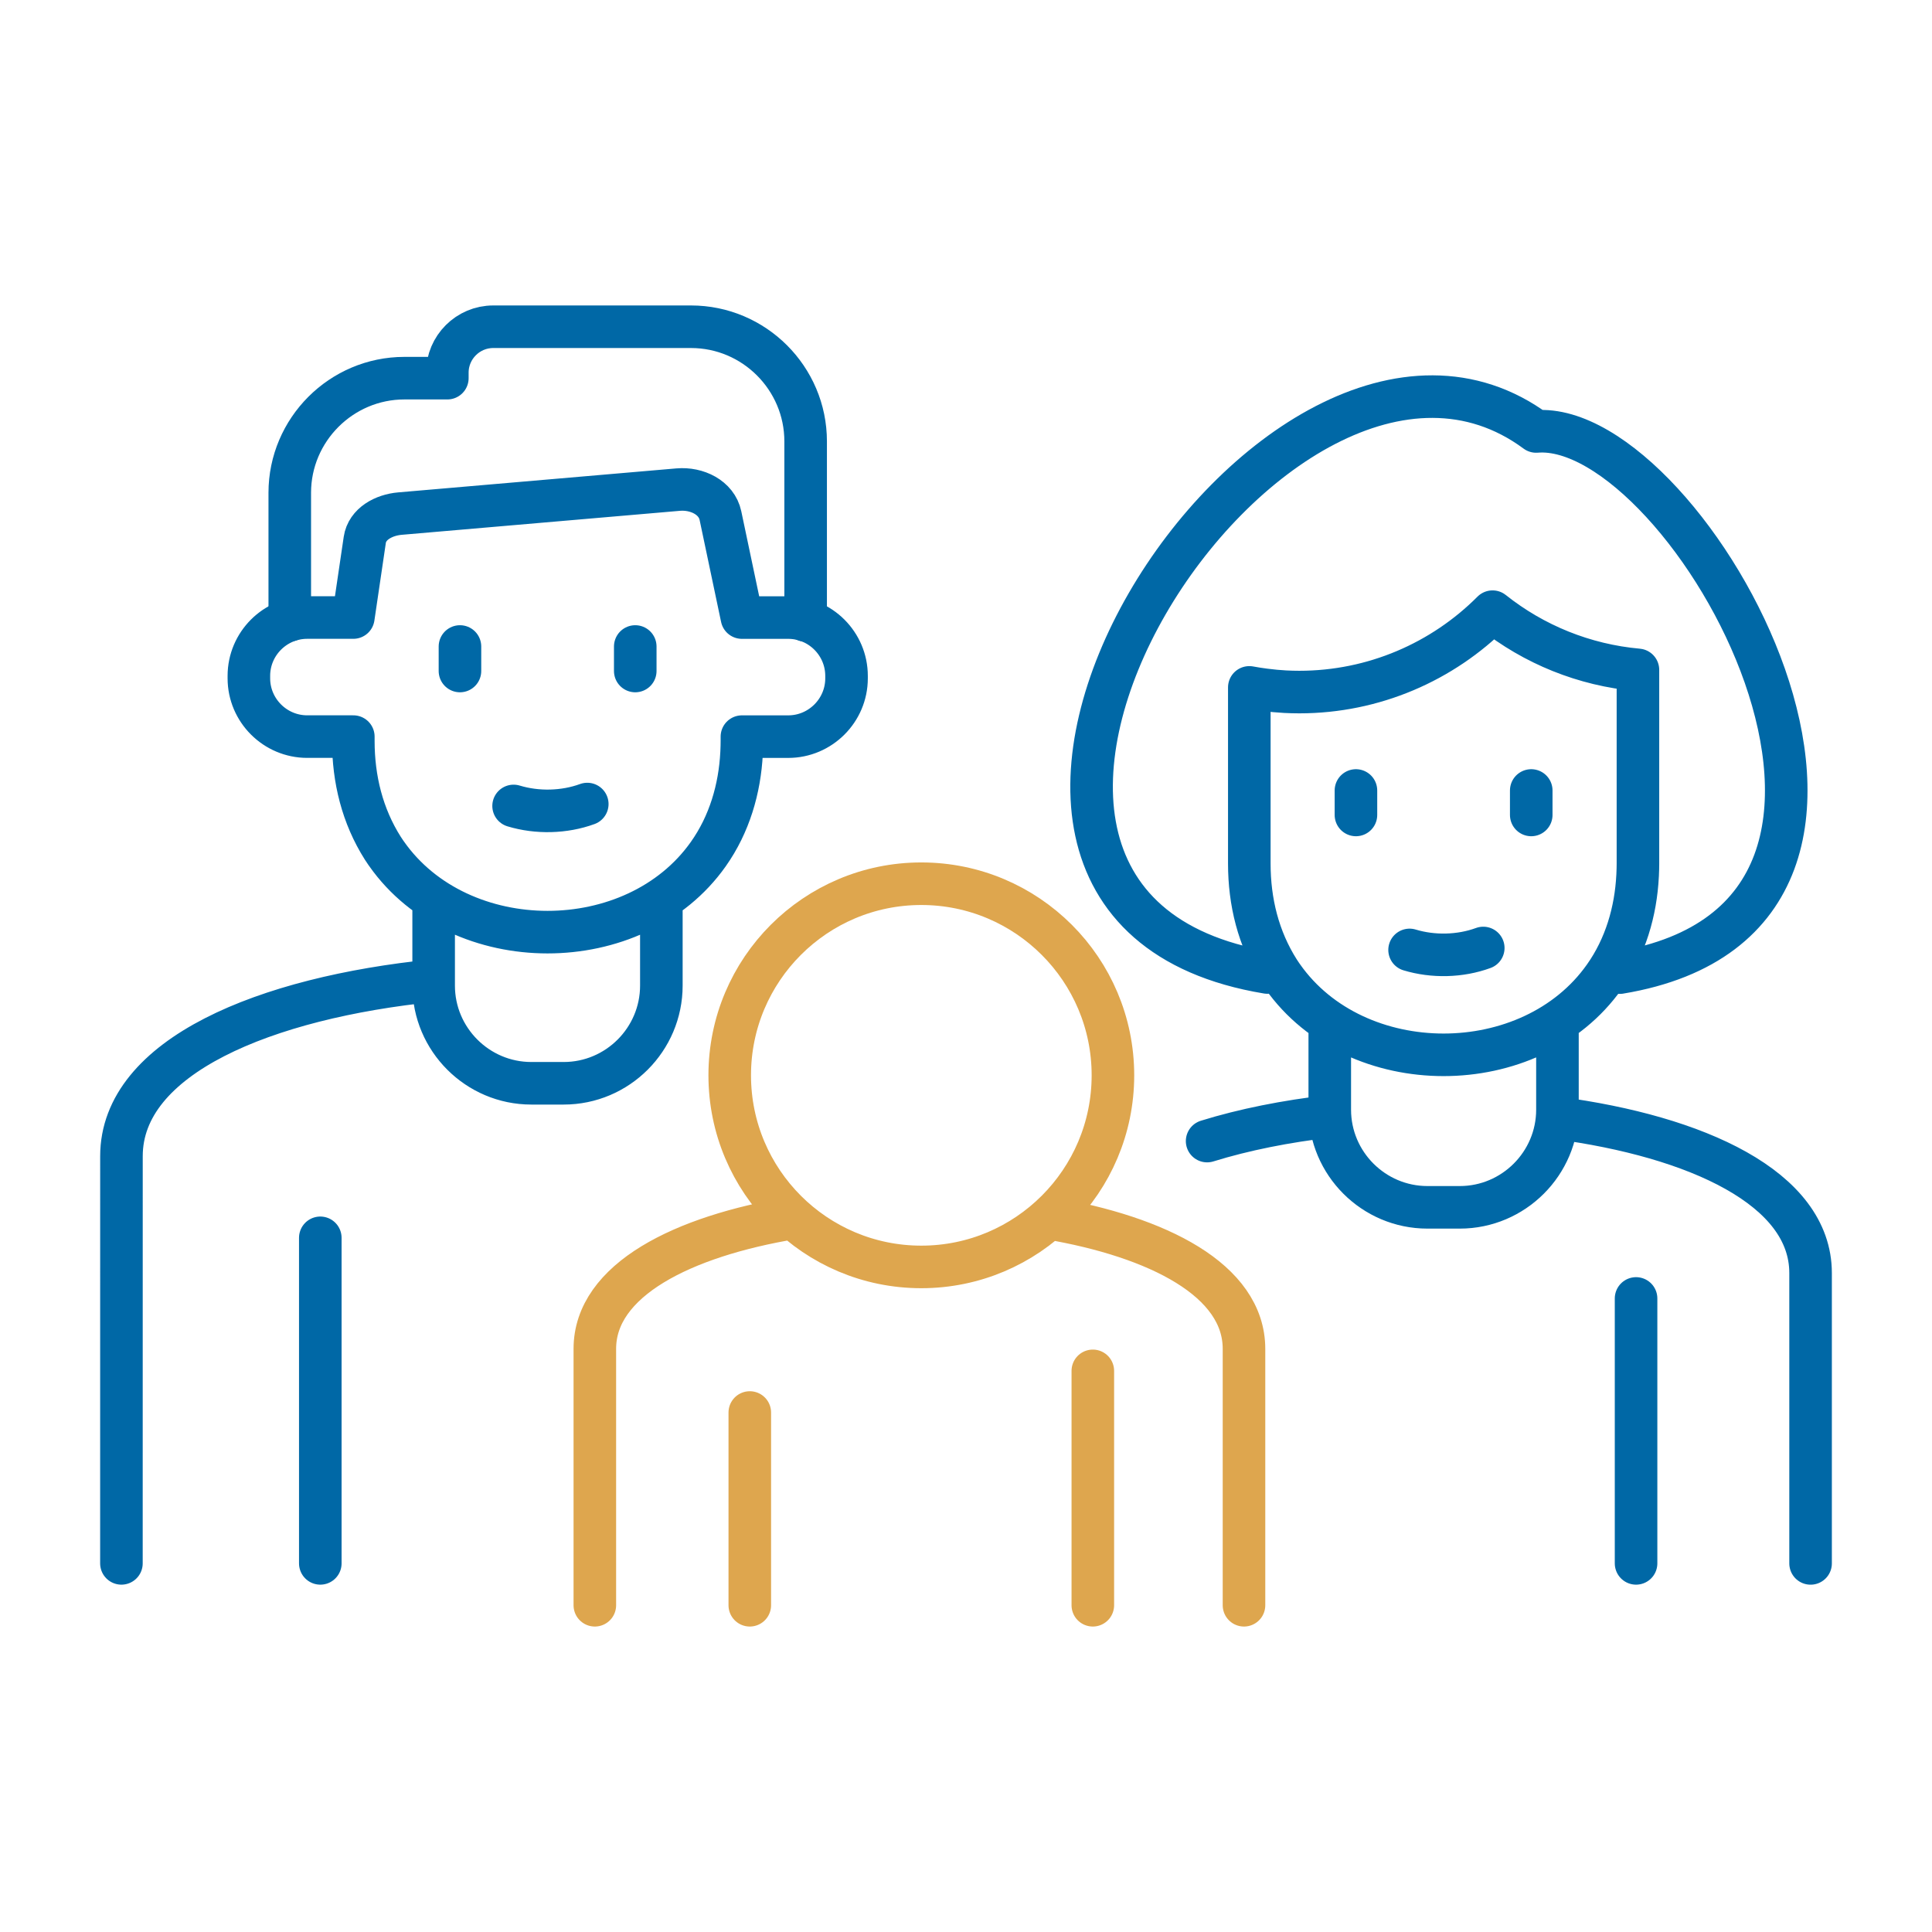
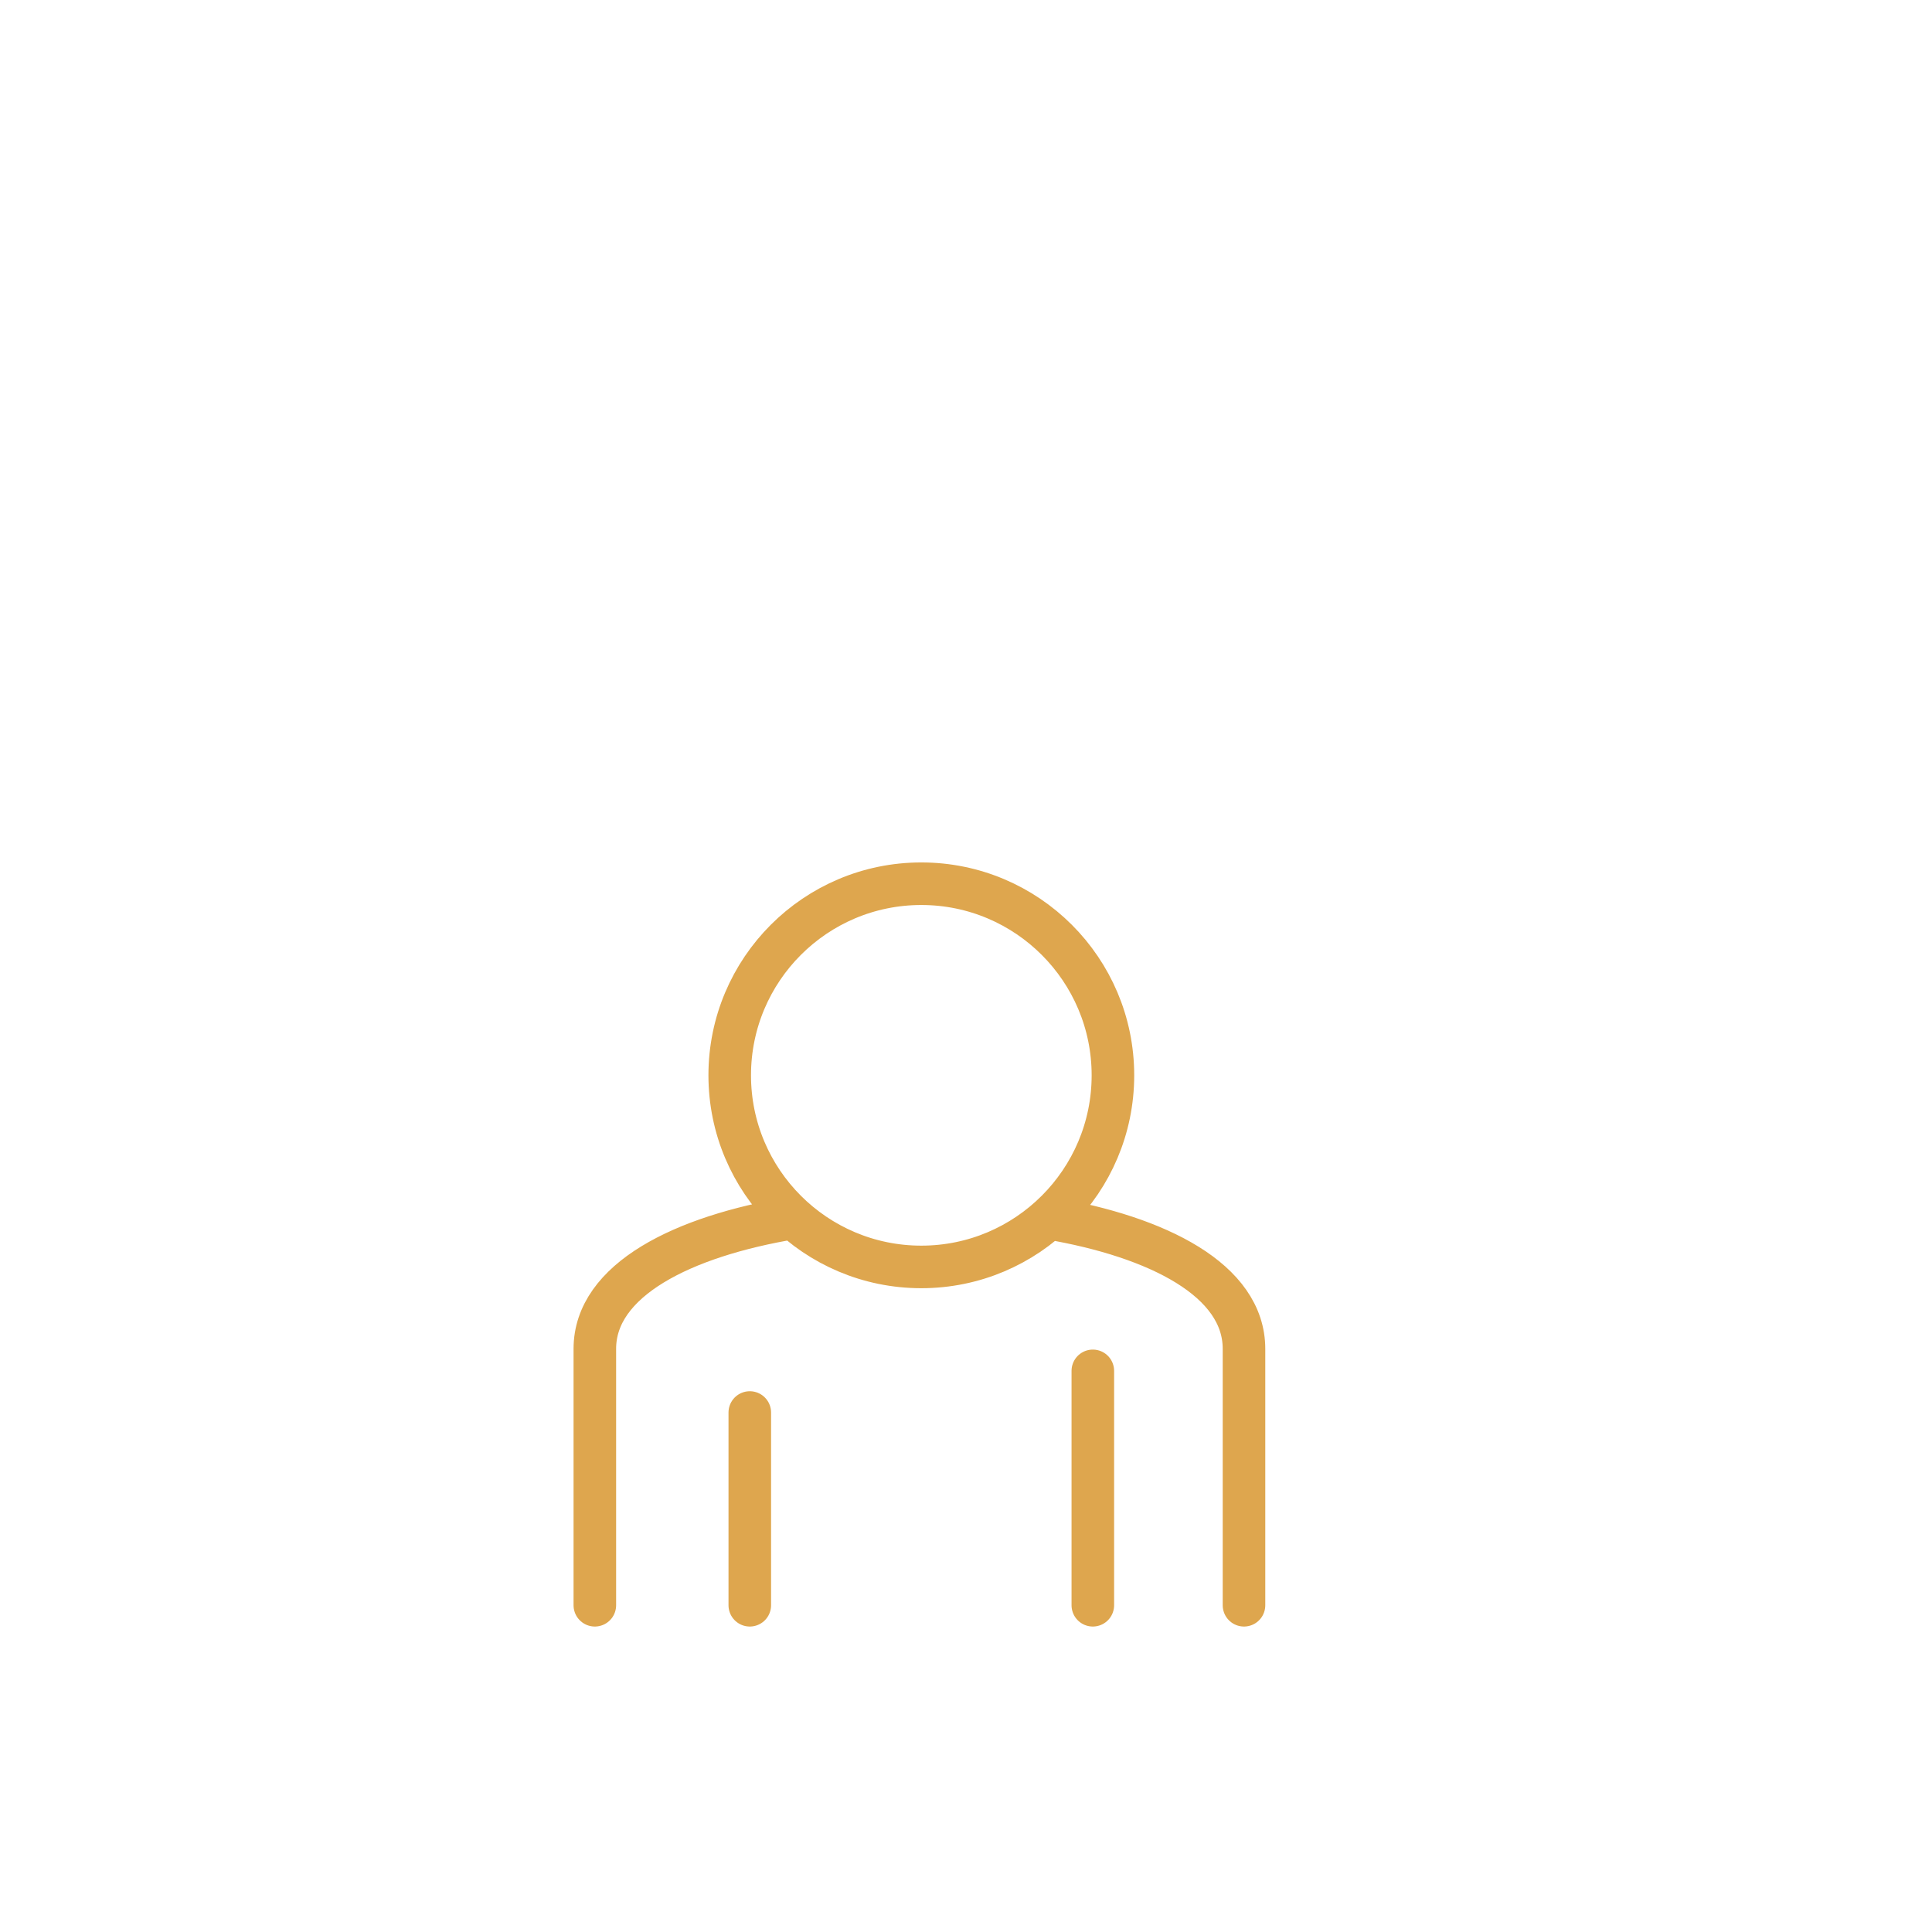
<svg xmlns="http://www.w3.org/2000/svg" version="1.1" id="Vrstva_1" x="0px" y="0px" width="56.693px" height="56.693px" viewBox="0 0 56.693 56.693" enable-background="new 0 0 56.693 56.693" xml:space="preserve">
  <g>
-     <path fill="none" stroke="#0068A6" stroke-width="1.249" stroke-linecap="round" stroke-linejoin="round" stroke-miterlimit="22.926" d="   M47.528,28.541c10.18-1.688,1.995-16.249-2.45-15.88c-7.642-5.647-20.172,13.842-7.889,15.876 M36.66,25.339v-5.168   c0.151,0.028,0.304,0.052,0.457,0.071c0.197,0.025,0.396,0.045,0.594,0.055c0.138,0.007,0.276,0.011,0.414,0.011   c2.188,0,4.208-0.889,5.673-2.359c1.21,0.963,2.688,1.567,4.266,1.708v5.683c0,0.105-0.003,0.208-0.008,0.312l-0.001,0.032   l-0.001,0.009c-0.053,1.057-0.357,2.095-0.975,2.968c-2.156,3.057-7.285,3.056-9.439-0.003l-0.029-0.041l-0.002-0.003l-0.081-0.121   C36.924,27.542,36.66,26.462,36.66,25.339L36.66,25.339z M41.363,27.875c0.692,0.21,1.487,0.191,2.162-0.057 M10.368,21.739v-0.124   H9.014c-0.941,0-1.711-0.769-1.711-1.71v-0.073c0-0.942,0.769-1.711,1.711-1.711h1.354l0.336-2.278   c0.07-0.472,0.559-0.731,1.033-0.772l8.164-0.704c0.545-0.047,1.127,0.229,1.24,0.763l0.63,2.992h1.359   c0.942,0,1.711,0.769,1.711,1.711v0.073c0,0.941-0.77,1.71-1.711,1.71h-1.359v0.124c0,0.105-0.003,0.208-0.008,0.312l-0.001,0.032   l-0.001,0.009c-0.053,1.057-0.358,2.095-0.975,2.968c-2.156,3.057-7.285,3.056-9.439-0.003l-0.029-0.041l-0.002-0.003l-0.081-0.121   C10.632,23.942,10.368,22.862,10.368,21.739L10.368,21.739z M19.407,26.388v2.534c0,1.578-1.287,2.866-2.865,2.866H15.59   c-1.577,0-2.865-1.287-2.865-2.866v-2.537 M45.702,30.027v2.536c0,1.577-1.288,2.865-2.865,2.865h-0.95   c-1.579,0-2.866-1.287-2.866-2.865v-2.538 M48.009,38.102v7.774 M35.422,33.484c1.087-0.337,2.314-0.58,3.604-0.729 M45.691,32.805   c4.087,0.542,7.439,2.057,7.439,4.551v8.521 M3.563,45.876l0.001-11.948c0-2.935,4.226-4.655,9.161-5.154 M9.399,45.876v-9.553    M39.789,23.196v0.718 M44.933,23.196v0.718 M15.071,23.65c0.692,0.21,1.487,0.191,2.162-0.056 M13.497,18.971v0.719    M18.641,18.971v0.719" />
    <path fill="none" stroke="#DEA64E" stroke-width="1.249" stroke-linecap="round" stroke-linejoin="round" stroke-miterlimit="22.926" d="   M17.455,47.105v-7.524c0-2.021,2.572-3.303,5.824-3.842 M30.779,35.749c3.205,0.545,5.725,1.82,5.725,3.832v7.524 M32.068,40.227   v6.878 M22.002,47.105v-5.656 M27.035,25.932c3.104,0,5.623,2.518,5.623,5.622c0,3.105-2.519,5.623-5.623,5.623   s-5.622-2.518-5.622-5.623C21.413,28.45,23.93,25.932,27.035,25.932L27.035,25.932z" />
-     <path fill="none" stroke="#0068A6" stroke-width="1.249" stroke-linecap="round" stroke-linejoin="round" stroke-miterlimit="22.926" d="   M23.641,18.207v-5.255c0-1.854-1.512-3.364-3.364-3.364h-5.804c-0.74,0-1.346,0.604-1.346,1.346v0.163h-1.26   c-1.852,0-3.364,1.513-3.364,3.364v3.738" />
  </g>
</svg>